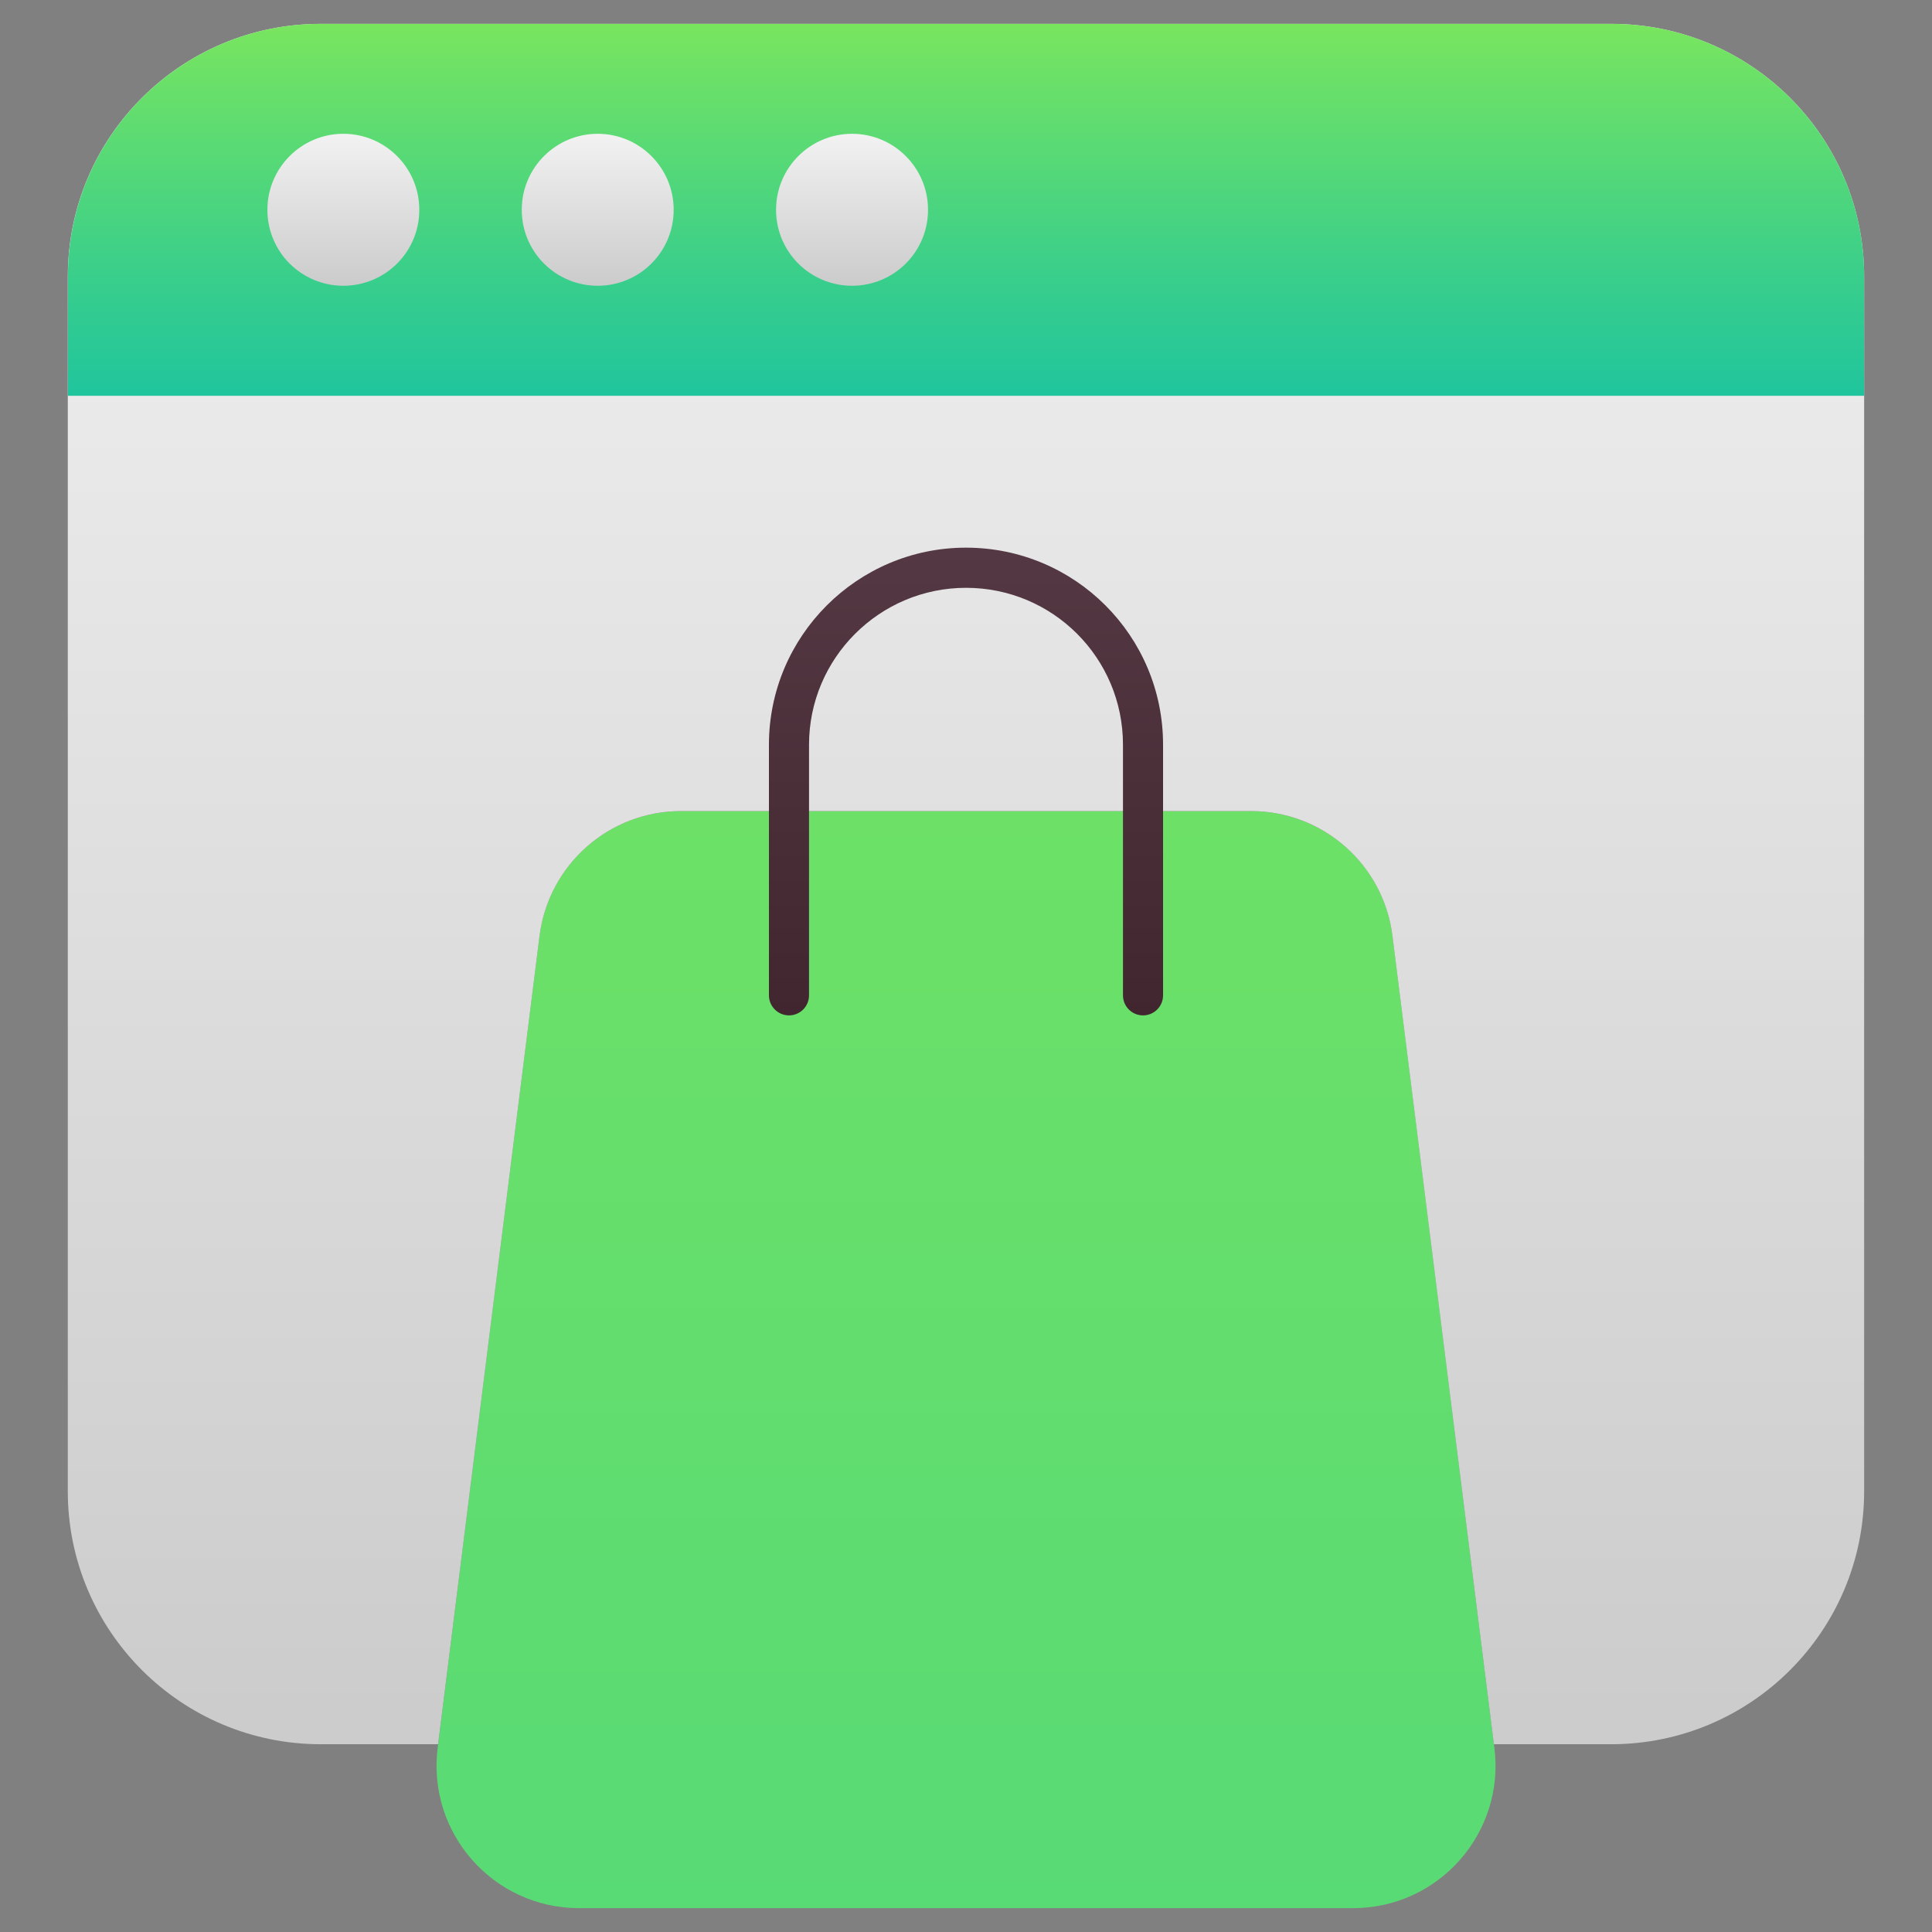
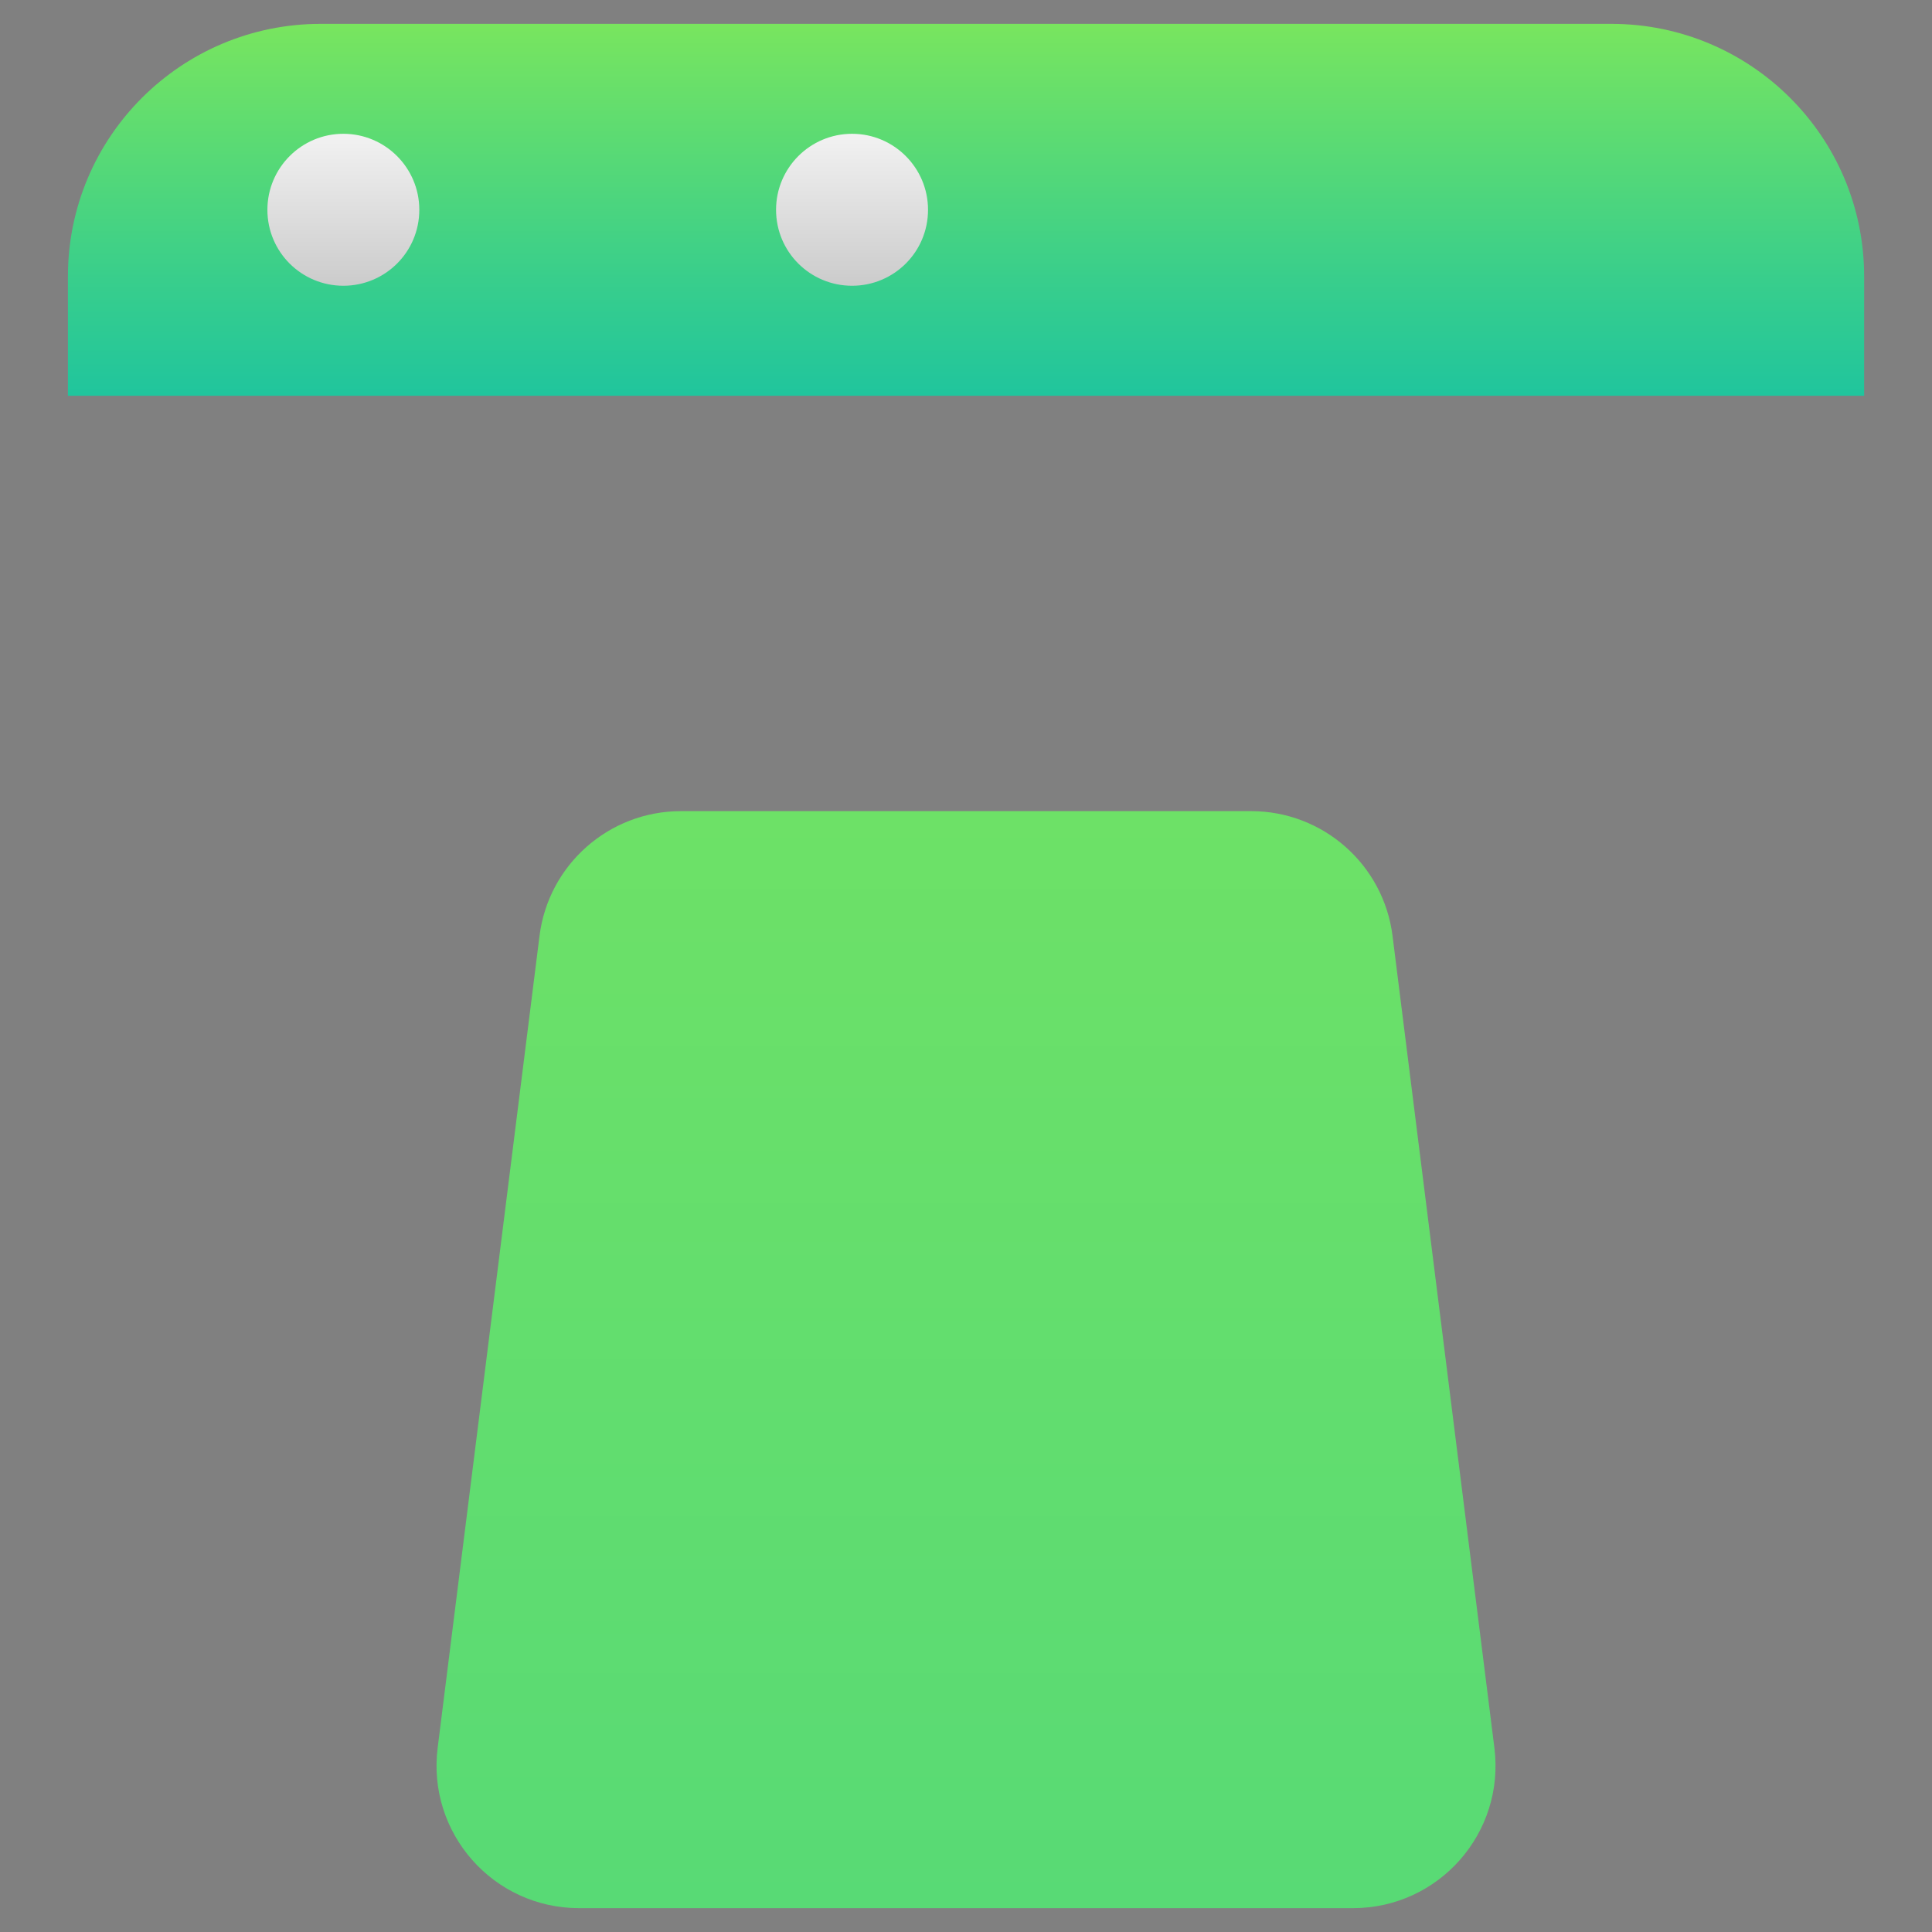
<svg xmlns="http://www.w3.org/2000/svg" width="32" height="32" viewBox="0 0 32 32" fill="none">
  <rect x="0" y="0" width="32" height="32" fill="#808080" stroke="none" />
  <path d="M22.409 31.605H9.592C8.169 31.605 7.072 30.36 7.249 28.95L8.936 15.502C9.084 14.321 10.088 13.435 11.278 13.435H20.723C21.913 13.435 22.917 14.321 23.065 15.502L24.752 28.95C24.929 30.36 23.832 31.605 22.409 31.605Z" fill="url(#paint0_linear_5885_3847)" />
-   <path d="M30.876 4.579V24.7C30.876 27.014 29 28.89 26.686 28.89H24.744L23.064 15.503C22.918 14.321 21.912 13.434 20.723 13.434H11.28C10.088 13.434 9.085 14.321 8.936 15.503L7.256 28.89H5.313C3.002 28.89 1.123 27.014 1.123 24.7V4.579C1.123 2.265 3.002 0.395 5.313 0.395H26.686C29 0.395 30.876 2.265 30.876 4.579Z" fill="url(#paint1_linear_5885_3847)" />
  <path d="M30.876 6.555V4.579C30.876 2.266 29 0.395 26.687 0.395H5.314C3.001 0.395 1.125 2.266 1.125 4.579V6.555H30.876Z" fill="url(#paint2_linear_5885_3847)" />
  <path d="M6.945 3.475C6.945 4.173 6.381 4.733 5.687 4.733C4.993 4.733 4.429 4.173 4.429 3.475C4.429 2.78 4.993 2.216 5.687 2.216C6.381 2.216 6.945 2.78 6.945 3.475Z" fill="url(#paint3_linear_5885_3847)" />
-   <path d="M11.158 3.475C11.158 4.173 10.594 4.733 9.9 4.733C9.206 4.733 8.642 4.173 8.642 3.475C8.642 2.78 9.205 2.216 9.9 2.216C10.594 2.216 11.158 2.78 11.158 3.475Z" fill="url(#paint4_linear_5885_3847)" />
  <path d="M15.371 3.475C15.371 4.173 14.807 4.733 14.113 4.733C13.418 4.733 12.854 4.173 12.854 3.475C12.854 2.78 13.418 2.216 14.113 2.216C14.807 2.216 15.371 2.78 15.371 3.475Z" fill="url(#paint5_linear_5885_3847)" />
-   <path d="M18.932 16.818C18.748 16.818 18.6 16.669 18.6 16.486V12.335C18.6 10.896 17.436 9.736 16 9.736C14.567 9.736 13.4 10.902 13.4 12.335V16.486C13.4 16.669 13.252 16.818 13.068 16.818C12.885 16.818 12.736 16.669 12.736 16.486V12.335C12.736 10.536 14.201 9.071 16 9.071C17.803 9.071 19.264 10.529 19.264 12.335V16.486C19.264 16.669 19.115 16.818 18.932 16.818Z" fill="url(#paint6_linear_5885_3847)" />
  <defs>
    <linearGradient id="paint0_linear_5885_3847" x1="16" y1="13.435" x2="16" y2="31.605" gradientUnits="userSpaceOnUse">
      <stop stop-color="#6DE167" />
      <stop offset="1" stop-color="#58DA75" />
    </linearGradient>
    <linearGradient id="paint1_linear_5885_3847" x1="16" y1="28.89" x2="16" y2="0.395" gradientUnits="userSpaceOnUse">
      <stop offset="0.017" stop-color="#CCCCCC" />
      <stop offset="1" stop-color="#F2F2F2" />
    </linearGradient>
    <linearGradient id="paint2_linear_5885_3847" x1="16" y1="6.555" x2="16" y2="0.395" gradientUnits="userSpaceOnUse">
      <stop stop-color="#20C59D" />
      <stop offset="0.31" stop-color="#38CE8C" />
      <stop offset="0.963" stop-color="#75E461" />
      <stop offset="1" stop-color="#79E55E" />
    </linearGradient>
    <linearGradient id="paint3_linear_5885_3847" x1="5.687" y1="4.733" x2="5.687" y2="2.216" gradientUnits="userSpaceOnUse">
      <stop offset="0.017" stop-color="#CCCCCC" />
      <stop offset="1" stop-color="#F2F2F2" />
    </linearGradient>
    <linearGradient id="paint4_linear_5885_3847" x1="9.9" y1="4.733" x2="9.9" y2="2.216" gradientUnits="userSpaceOnUse">
      <stop offset="0.017" stop-color="#CCCCCC" />
      <stop offset="1" stop-color="#F2F2F2" />
    </linearGradient>
    <linearGradient id="paint5_linear_5885_3847" x1="14.113" y1="4.733" x2="14.113" y2="2.216" gradientUnits="userSpaceOnUse">
      <stop offset="0.017" stop-color="#CCCCCC" />
      <stop offset="1" stop-color="#F2F2F2" />
    </linearGradient>
    <linearGradient id="paint6_linear_5885_3847" x1="16" y1="16.818" x2="16" y2="9.071" gradientUnits="userSpaceOnUse">
      <stop stop-color="#41262F" />
      <stop offset="1" stop-color="#543843" />
    </linearGradient>
  </defs>
</svg>